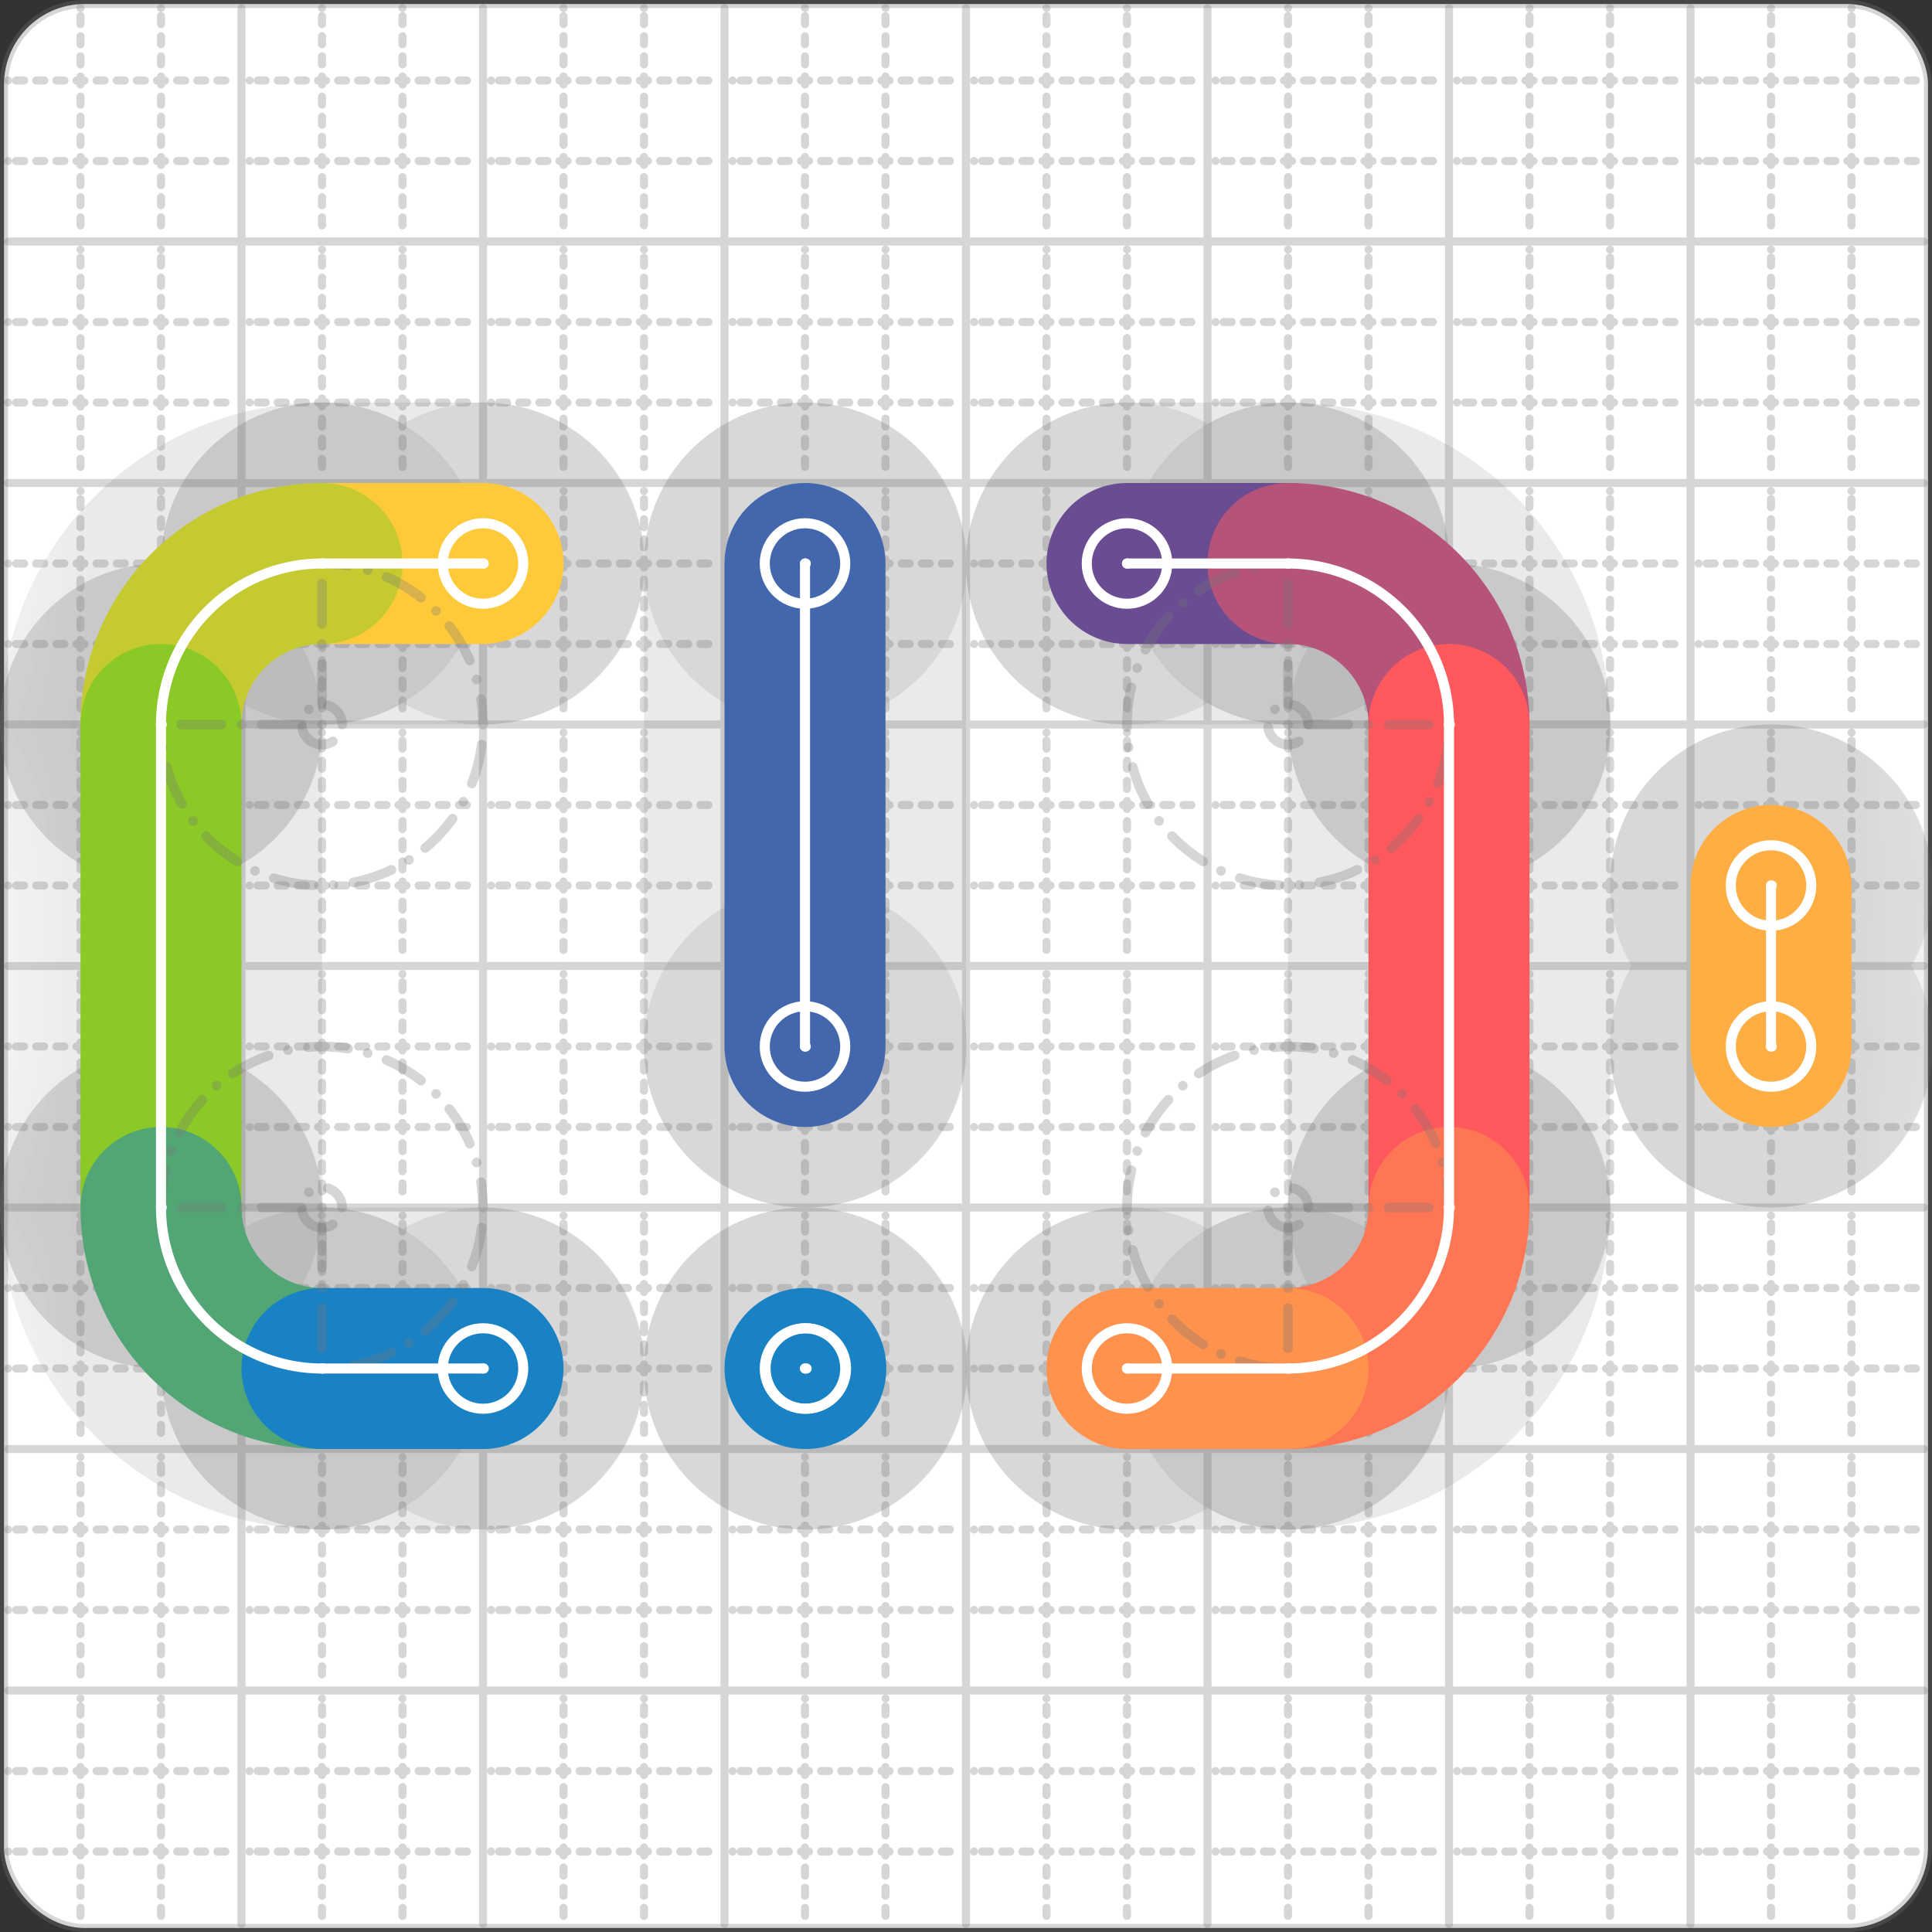
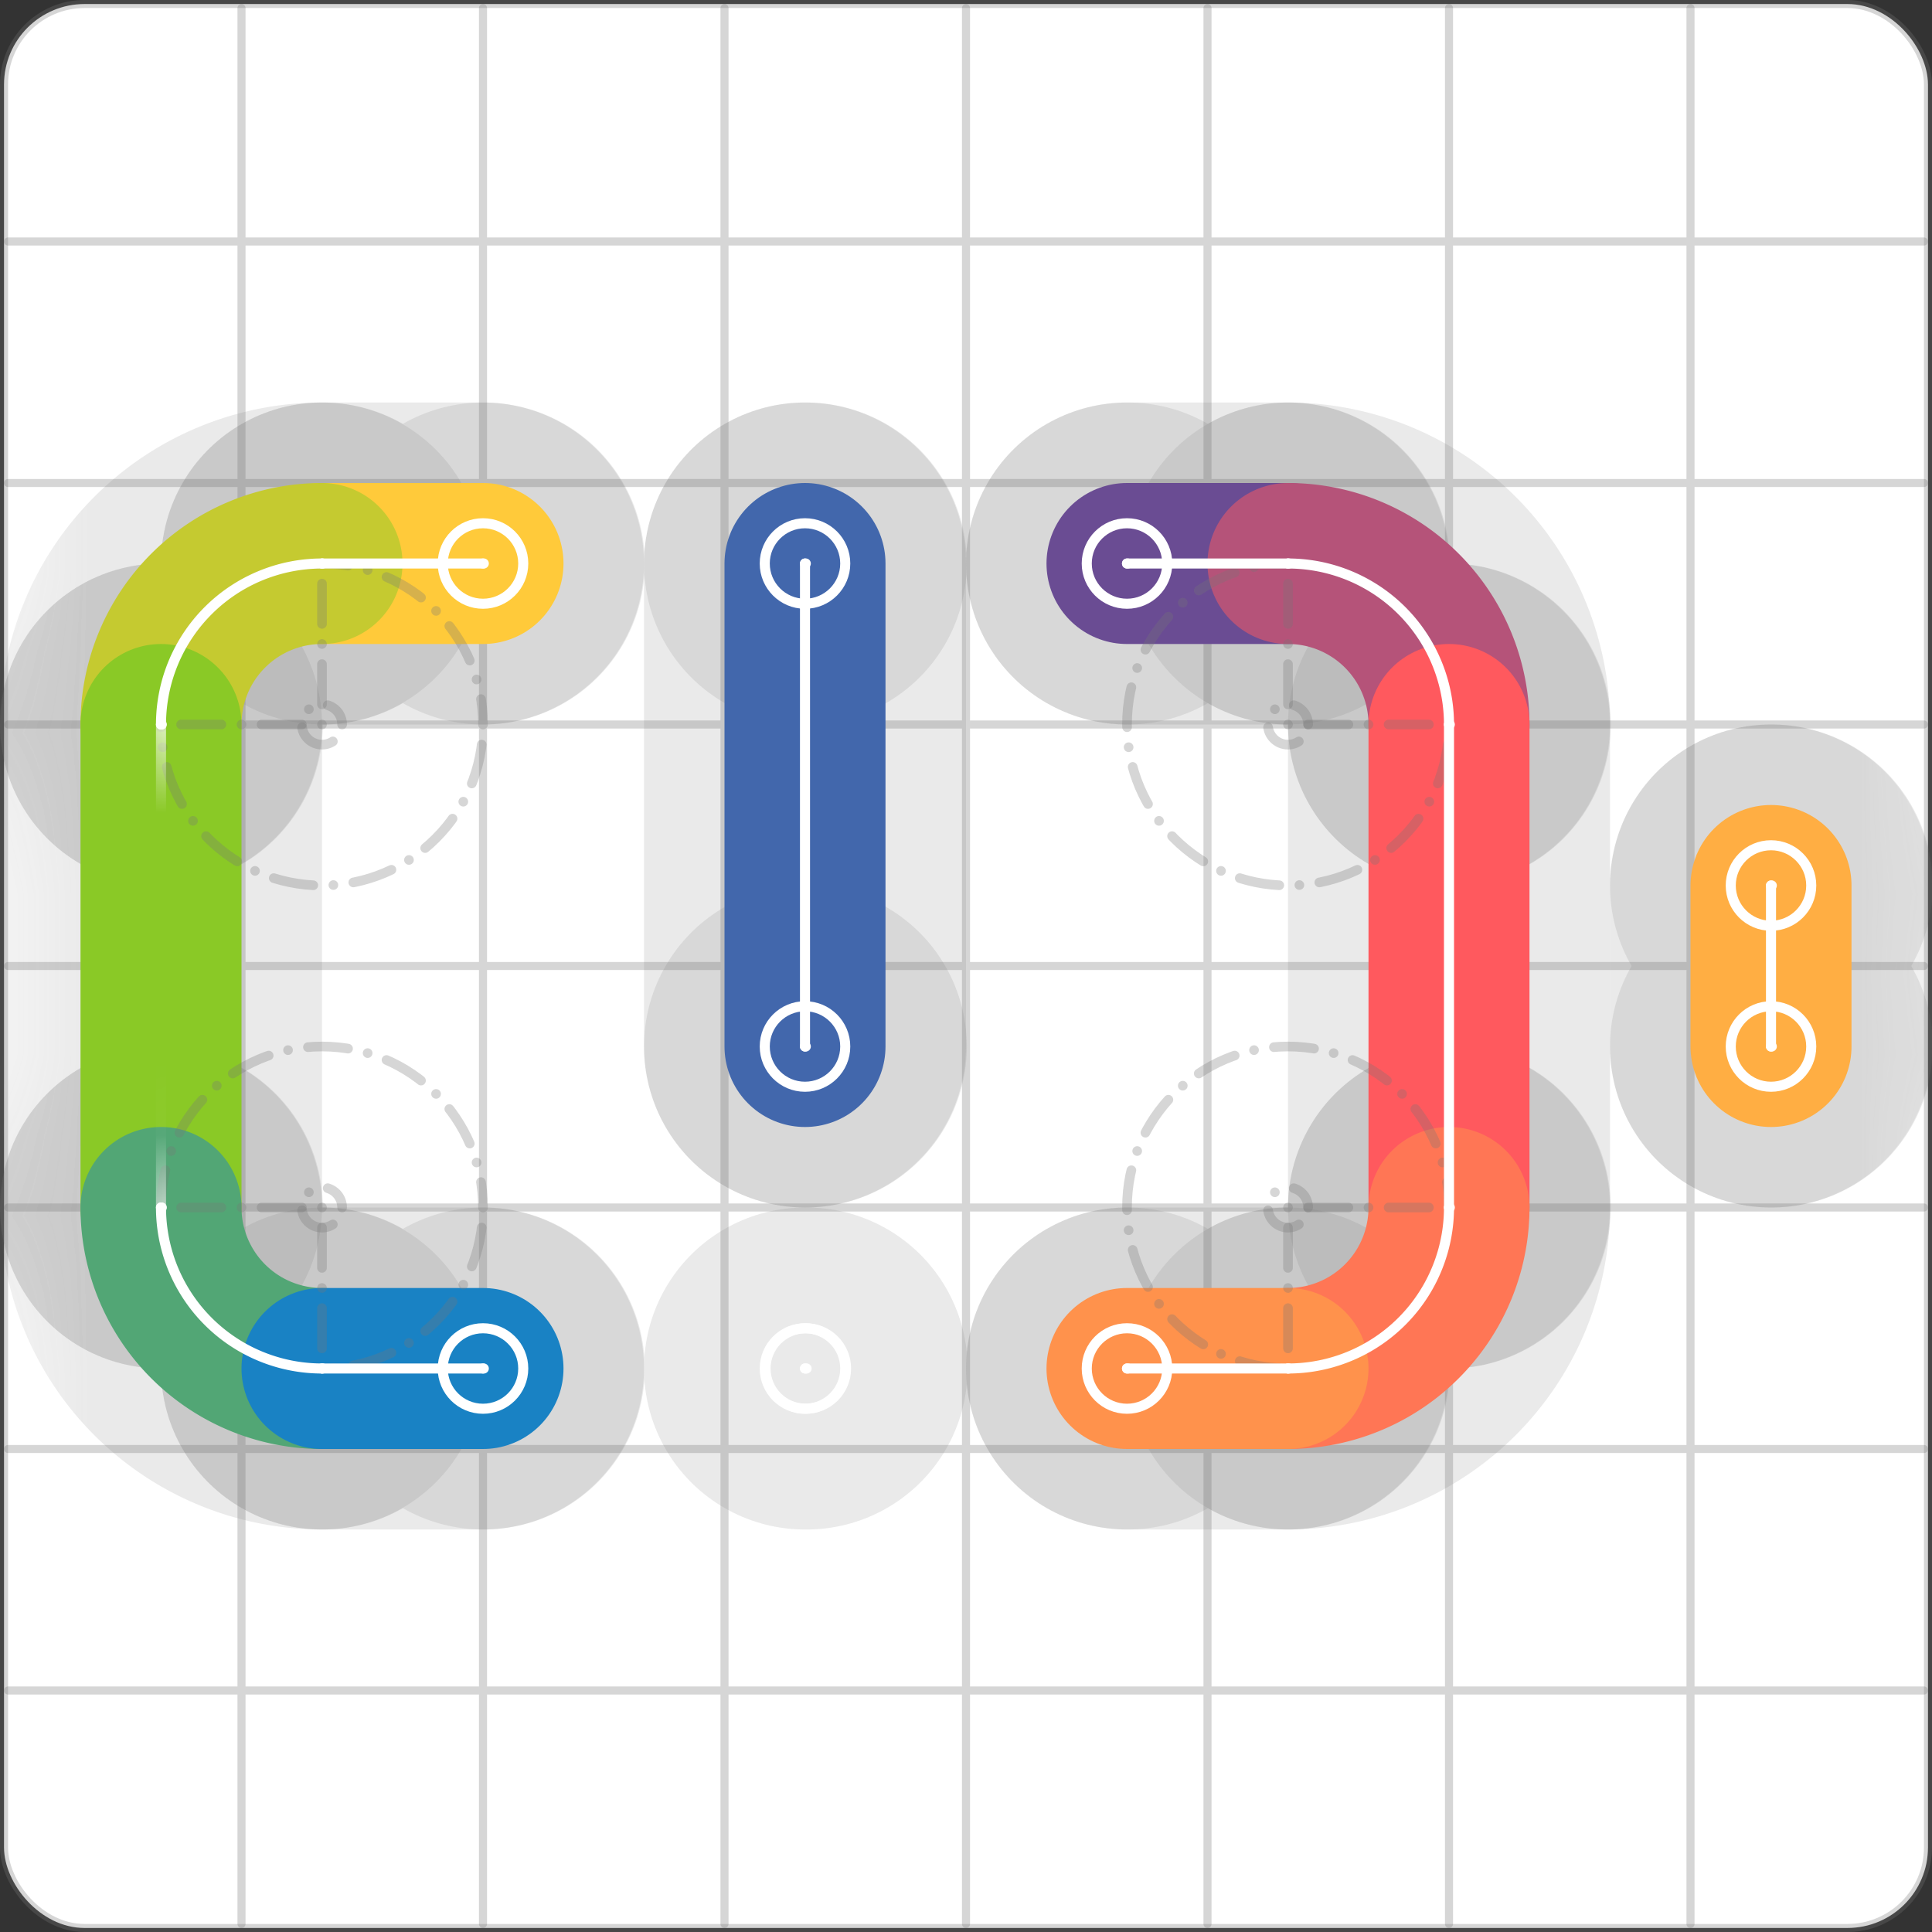
<svg xmlns="http://www.w3.org/2000/svg" width="24" height="24" viewBox="0 0 24 24" fill="none" stroke="currentColor" stroke-width="2" stroke-linecap="round" stroke-linejoin="round">
  <rect x="0" y="0" width="24" height="24" fill="#333333" stroke="none" />
  <style>
  @media screen and (prefers-color-scheme: light) {
    .svg-preview-grid-rect { fill: none }
  }
  @media screen and (prefers-color-scheme: dark) {
    .svg-preview-grid-rect { fill: none }
    .svg
    .svg-preview-grid-group,
    .svg-preview-radii-group,
    .svg-preview-shadow-mask-group,
    .svg-preview-shadow-group {
      stroke: #fff;
    }
  }
</style>
  <g class="svg-preview-grid-group" stroke-linecap="butt" stroke-width="0.1" stroke="#777" stroke-opacity="0.3">
    <rect class="svg-preview-grid-rect" width="23.9" height="23.9" x="0.05" y="0.05" rx="1" fill="#fff" />
-     <path stroke-dasharray="0 0.1 0.1 0.15 0.1 0.15 0.1 0.15 0.1 0.15 0.1 0.15 0.1 0.15 0.1 0.15 0.1 0.15 0.1 0.15 0.1 0.15 0.1 0.15 0 0.15" stroke-width="0.1" d="M0.1 1h23.8M1 0.1v23.8M0.1 2h23.8M2 0.1v23.8M0.1 4h23.8M4 0.1v23.8M0.1 5h23.8M5 0.1v23.8M0.1 7h23.8M7 0.1v23.8M0.1 8h23.8M8 0.1v23.8M0.1 10h23.8M10 0.1v23.8M0.1 11h23.8M11 0.1v23.8M0.1 13h23.8M13 0.1v23.8M0.1 14h23.8M14 0.1v23.8M0.1 16h23.8M16 0.1v23.8M0.1 17h23.8M17 0.1v23.8M0.1 19h23.8M19 0.1v23.8M0.1 20h23.8M20 0.1v23.8M0.1 22h23.8M22 0.1v23.8M0.1 23h23.8M23 0.1v23.8" />
    <path d="M0.1 3h23.8M3 0.1v23.8M0.1 6h23.8M6 0.1v23.8M0.1 9h23.8M9 0.1v23.8M0.1 12h23.8M12 0.1v23.8M0.1 15h23.8M15 0.1v23.8M0.1 18h23.8M18 0.1v23.8M0.1 21h23.8M21 0.1v23.8" />
  </g>
  <g class="svg-preview-shadow-mask-group" stroke-width="4" stroke="#777" stroke-opacity="0.15">
    <mask id="svg-preview-shadow-mask-0" maskUnits="userSpaceOnUse" stroke-opacity="1" stroke-width="4" stroke="#000">
      <rect x="0" y="0" width="24" height="24" fill="#fff" stroke="none" rx="1" />
      <path d="M10 17h.01M10.01 17h.01" />
    </mask>
    <mask id="svg-preview-shadow-mask-1" maskUnits="userSpaceOnUse" stroke-opacity="1" stroke-width="4" stroke="#000">
      <rect x="0" y="0" width="24" height="24" fill="#fff" stroke="none" rx="1" />
      <path d="M10 7h.01M10 13h.01" />
    </mask>
    <mask id="svg-preview-shadow-mask-2" maskUnits="userSpaceOnUse" stroke-opacity="1" stroke-width="4" stroke="#000">
      <rect x="0" y="0" width="24" height="24" fill="#fff" stroke="none" rx="1" />
      <path d="M14 7h.01M16 7h.01M18 9h.01M18 15h.01M16 17h.01M14 17h.01" />
    </mask>
    <mask id="svg-preview-shadow-mask-3" maskUnits="userSpaceOnUse" stroke-opacity="1" stroke-width="4" stroke="#000">
      <rect x="0" y="0" width="24" height="24" fill="#fff" stroke="none" rx="1" />
      <path d="M22 11h.01M22 13h.01" />
    </mask>
    <mask id="svg-preview-shadow-mask-4" maskUnits="userSpaceOnUse" stroke-opacity="1" stroke-width="4" stroke="#000">
      <rect x="0" y="0" width="24" height="24" fill="#fff" stroke="none" rx="1" />
      <path d="M6 7h.01M4 7h.01M2 9h.01M2 15h.01M4 17h.01M6 17h.01" />
    </mask>
  </g>
  <g class="svg-preview-shadow-group" stroke-width="4" stroke="#777" stroke-opacity="0.15">
-     <path mask="url(#svg-preview-shadow-mask-0)" d="M 10 17 L 10.01 17" />
    <path mask="url(#svg-preview-shadow-mask-1)" d="M 10 7 L 10 13" />
    <path mask="url(#svg-preview-shadow-mask-2)" d="M 14 7 L 16 7" />
    <path mask="url(#svg-preview-shadow-mask-2)" d="M 16 7 A2 2 0 0 1 18 9" />
    <path mask="url(#svg-preview-shadow-mask-2)" d="M 18 9 L 18 15" />
    <path mask="url(#svg-preview-shadow-mask-2)" d="M 18 15 A2 2 0 0 1 16 17" />
    <path mask="url(#svg-preview-shadow-mask-2)" d="M 16 17 L 14 17" />
    <path mask="url(#svg-preview-shadow-mask-3)" d="M 22 11 L 22 13" />
    <path mask="url(#svg-preview-shadow-mask-4)" d="M 6 7 L 4 7" />
    <path mask="url(#svg-preview-shadow-mask-4)" d="M 4 7 A2 2 0 0 0 2 9" />
    <path mask="url(#svg-preview-shadow-mask-4)" d="M 2 9 L 2 15" />
    <path mask="url(#svg-preview-shadow-mask-4)" d="M 2 15 A2 2 0 0 0 4 17" />
    <path mask="url(#svg-preview-shadow-mask-4)" d="M 4 17 L 6 17" />
    <path d="M10 17h.01M10.01 17h.01M10 7h.01M10 13h.01M14 7h.01M16 7h.01M18 9h.01M18 15h.01M16 17h.01M14 17h.01M22 11h.01M22 13h.01M6 7h.01M4 7h.01M2 9h.01M2 15h.01M4 17h.01M6 17h.01" />
  </g>
  <g class="svg-preview-handles-group" stroke-width="0.12" stroke="#777" stroke-opacity="0.6" />
  <g class="svg-preview-colored-path-group">
-     <path d="M 10 17 L 10.01 17" stroke="#1982c4" />
    <path d="M 10 7 L 10 13" stroke="#4267AC" />
    <path d="M 14 7 L 16 7" stroke="#6a4c93" />
    <path d="M 16 7 A2 2 0 0 1 18 9" stroke="#B55379" />
    <path d="M 18 9 L 18 15" stroke="#FF595E" />
    <path d="M 18 15 A2 2 0 0 1 16 17" stroke="#FF7655" />
    <path d="M 16 17 L 14 17" stroke="#ff924c" />
    <path d="M 22 11 L 22 13" stroke="#FFAE43" />
    <path d="M 6 7 L 4 7" stroke="#ffca3a" />
    <path d="M 4 7 A2 2 0 0 0 2 9" stroke="#C5CA30" />
    <path d="M 2 9 L 2 15" stroke="#8ac926" />
    <path d="M 2 15 A2 2 0 0 0 4 17" stroke="#52A675" />
    <path d="M 4 17 L 6 17" stroke="#1982c4" />
  </g>
  <g class="svg-preview-radii-group" stroke-width="0.12" stroke-dasharray="0 0.25 0.25" stroke="#777" stroke-opacity="0.3">
    <path d="M16 7 16 9 18 9" />
    <circle cy="9" cx="16" r="0.25" stroke-dasharray="0" />
    <circle cy="9" cx="16" r="2" />
    <path d="M18 15 16 15 16 17" />
    <circle cy="15" cx="16" r="0.25" stroke-dasharray="0" />
    <circle cy="15" cx="16" r="2" />
    <path d="M4 7 4 9 2 9" />
    <circle cy="9" cx="4" r="0.25" stroke-dasharray="0" />
    <circle cy="9" cx="4" r="2" />
    <path d="M2 15 4 15 4 17" />
    <circle cy="15" cx="4" r="0.25" stroke-dasharray="0" />
    <circle cy="15" cx="4" r="2" />
  </g>
  <g class="svg-preview-control-path-marker-mask-group" stroke-width="1" stroke="#000">
    <mask id="svg-preview-control-path-marker-mask-0" maskUnits="userSpaceOnUse">
      <rect x="0" y="0" width="24" height="24" fill="#fff" stroke="none" rx="1" />
      <path d="M10 17h.01" />
      <path d="M10.01 17h.01" />
    </mask>
    <mask id="svg-preview-control-path-marker-mask-1" maskUnits="userSpaceOnUse">
      <rect x="0" y="0" width="24" height="24" fill="#fff" stroke="none" rx="1" />
      <path d="M10 7h.01" />
-       <path d="M10 13h.01" />
    </mask>
    <mask id="svg-preview-control-path-marker-mask-2" maskUnits="userSpaceOnUse">
      <rect x="0" y="0" width="24" height="24" fill="#fff" stroke="none" rx="1" />
      <path d="M14 7h.01" />
      <path d="M16 7h.01" />
    </mask>
    <mask id="svg-preview-control-path-marker-mask-3" maskUnits="userSpaceOnUse">
      <rect x="0" y="0" width="24" height="24" fill="#fff" stroke="none" rx="1" />
      <path d="M16 7h.01" />
      <path d="M18 9h.01" />
    </mask>
    <mask id="svg-preview-control-path-marker-mask-4" maskUnits="userSpaceOnUse">
      <rect x="0" y="0" width="24" height="24" fill="#fff" stroke="none" rx="1" />
      <path d="M18 9h.01" />
      <path d="M18 15h.01" />
    </mask>
    <mask id="svg-preview-control-path-marker-mask-5" maskUnits="userSpaceOnUse">
      <rect x="0" y="0" width="24" height="24" fill="#fff" stroke="none" rx="1" />
      <path d="M18 15h.01" />
      <path d="M16 17h.01" />
    </mask>
    <mask id="svg-preview-control-path-marker-mask-6" maskUnits="userSpaceOnUse">
      <rect x="0" y="0" width="24" height="24" fill="#fff" stroke="none" rx="1" />
      <path d="M16 17h.01" />
      <path d="M14 17h.01" />
    </mask>
    <mask id="svg-preview-control-path-marker-mask-7" maskUnits="userSpaceOnUse">
      <rect x="0" y="0" width="24" height="24" fill="#fff" stroke="none" rx="1" />
      <path d="M22 11h.01" />
      <path d="M22 13h.01" />
    </mask>
    <mask id="svg-preview-control-path-marker-mask-8" maskUnits="userSpaceOnUse">
      <rect x="0" y="0" width="24" height="24" fill="#fff" stroke="none" rx="1" />
      <path d="M6 7h.01" />
      <path d="M4 7h.01" />
    </mask>
    <mask id="svg-preview-control-path-marker-mask-9" maskUnits="userSpaceOnUse">
      <rect x="0" y="0" width="24" height="24" fill="#fff" stroke="none" rx="1" />
      <path d="M4 7h.01" />
      <path d="M2 9h.01" />
    </mask>
    <mask id="svg-preview-control-path-marker-mask-10" maskUnits="userSpaceOnUse">
-       <rect x="0" y="0" width="24" height="24" fill="#fff" stroke="none" rx="1" />
      <path d="M2 9h.01" />
      <path d="M2 15h.01" />
    </mask>
    <mask id="svg-preview-control-path-marker-mask-11" maskUnits="userSpaceOnUse">
      <rect x="0" y="0" width="24" height="24" fill="#fff" stroke="none" rx="1" />
      <path d="M2 15h.01" />
      <path d="M4 17h.01" />
    </mask>
    <mask id="svg-preview-control-path-marker-mask-12" maskUnits="userSpaceOnUse">
      <rect x="0" y="0" width="24" height="24" fill="#fff" stroke="none" rx="1" />
      <path d="M4 17h.01" />
      <path d="M6 17h.01" />
    </mask>
  </g>
  <g class="svg-preview-control-path-group" stroke="#fff" stroke-width="0.125">
    <path mask="url(#svg-preview-control-path-marker-mask-0)" d="M 10 17 L 10.01 17" />
    <path mask="url(#svg-preview-control-path-marker-mask-1)" d="M 10 7 L 10 13" />
    <path mask="url(#svg-preview-control-path-marker-mask-2)" d="M 14 7 L 16 7" />
    <path mask="url(#svg-preview-control-path-marker-mask-3)" d="M 16 7 A2 2 0 0 1 18 9" />
    <path mask="url(#svg-preview-control-path-marker-mask-4)" d="M 18 9 L 18 15" />
    <path mask="url(#svg-preview-control-path-marker-mask-5)" d="M 18 15 A2 2 0 0 1 16 17" />
    <path mask="url(#svg-preview-control-path-marker-mask-6)" d="M 16 17 L 14 17" />
    <path mask="url(#svg-preview-control-path-marker-mask-7)" d="M 22 11 L 22 13" />
    <path mask="url(#svg-preview-control-path-marker-mask-8)" d="M 6 7 L 4 7" />
    <path mask="url(#svg-preview-control-path-marker-mask-9)" d="M 4 7 A2 2 0 0 0 2 9" />
    <path mask="url(#svg-preview-control-path-marker-mask-10)" d="M 2 9 L 2 15" />
    <path mask="url(#svg-preview-control-path-marker-mask-11)" d="M 2 15 A2 2 0 0 0 4 17" />
    <path mask="url(#svg-preview-control-path-marker-mask-12)" d="M 4 17 L 6 17" />
  </g>
  <g class="svg-preview-control-path-marker-group" stroke="#fff" stroke-width="0.125">
    <path d="M10 17h.01M10.01 17h.01M10 7h.01M10 13h.01M14 7h.01M16 7h.01M16 7h.01M18 9h.01M18 9h.01M18 15h.01M18 15h.01M16 17h.01M16 17h.01M14 17h.01M22 11h.01M22 13h.01M6 7h.01M4 7h.01M4 7h.01M2 9h.01M2 9h.01M2 15h.01M2 15h.01M4 17h.01M4 17h.01M6 17h.01" />
    <circle cx="10" cy="17" r="0.5" />
    <circle cx="10.01" cy="17" r="0.5" />
    <circle cx="10" cy="7" r="0.5" />
    <circle cx="10" cy="13" r="0.5" />
    <circle cx="14" cy="7" r="0.5" />
    <circle cx="14" cy="17" r="0.5" />
    <circle cx="22" cy="11" r="0.5" />
    <circle cx="22" cy="13" r="0.5" />
    <circle cx="6" cy="7" r="0.5" />
    <circle cx="6" cy="17" r="0.5" />
  </g>
  <g class="svg-preview-handles-group" stroke-width="0.12" stroke="#FFF" stroke-opacity="0.3" />
</svg>